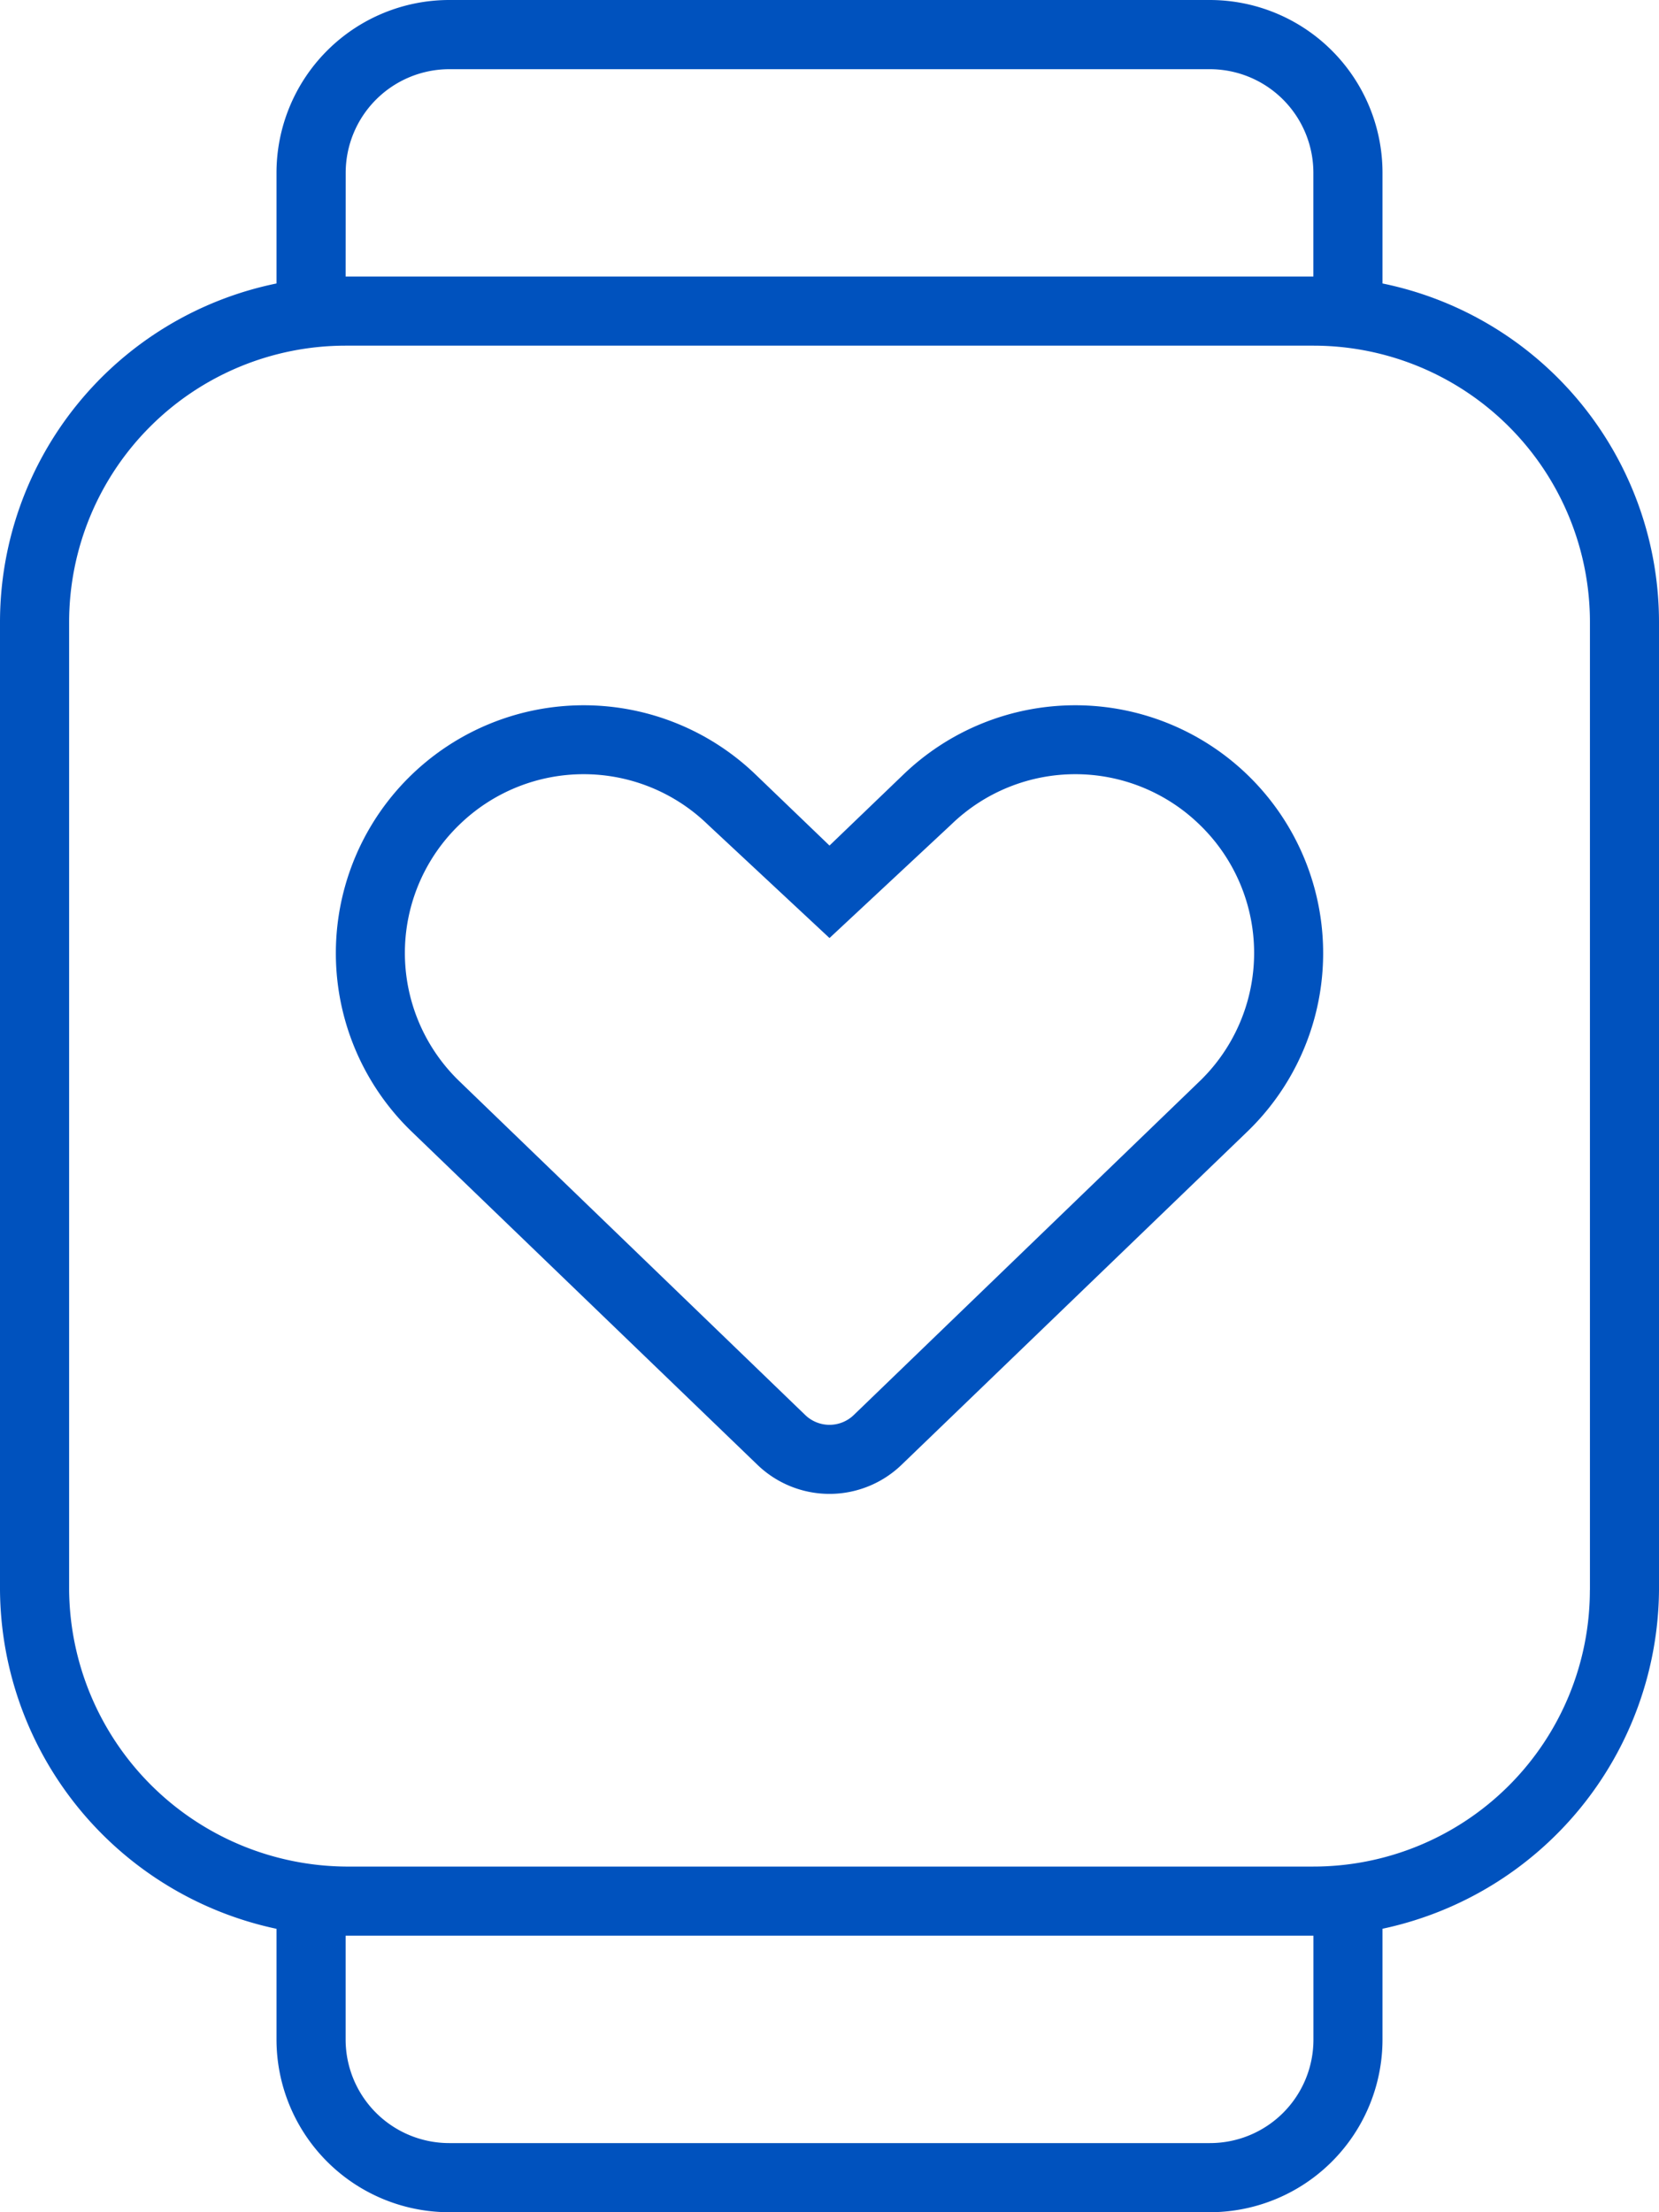
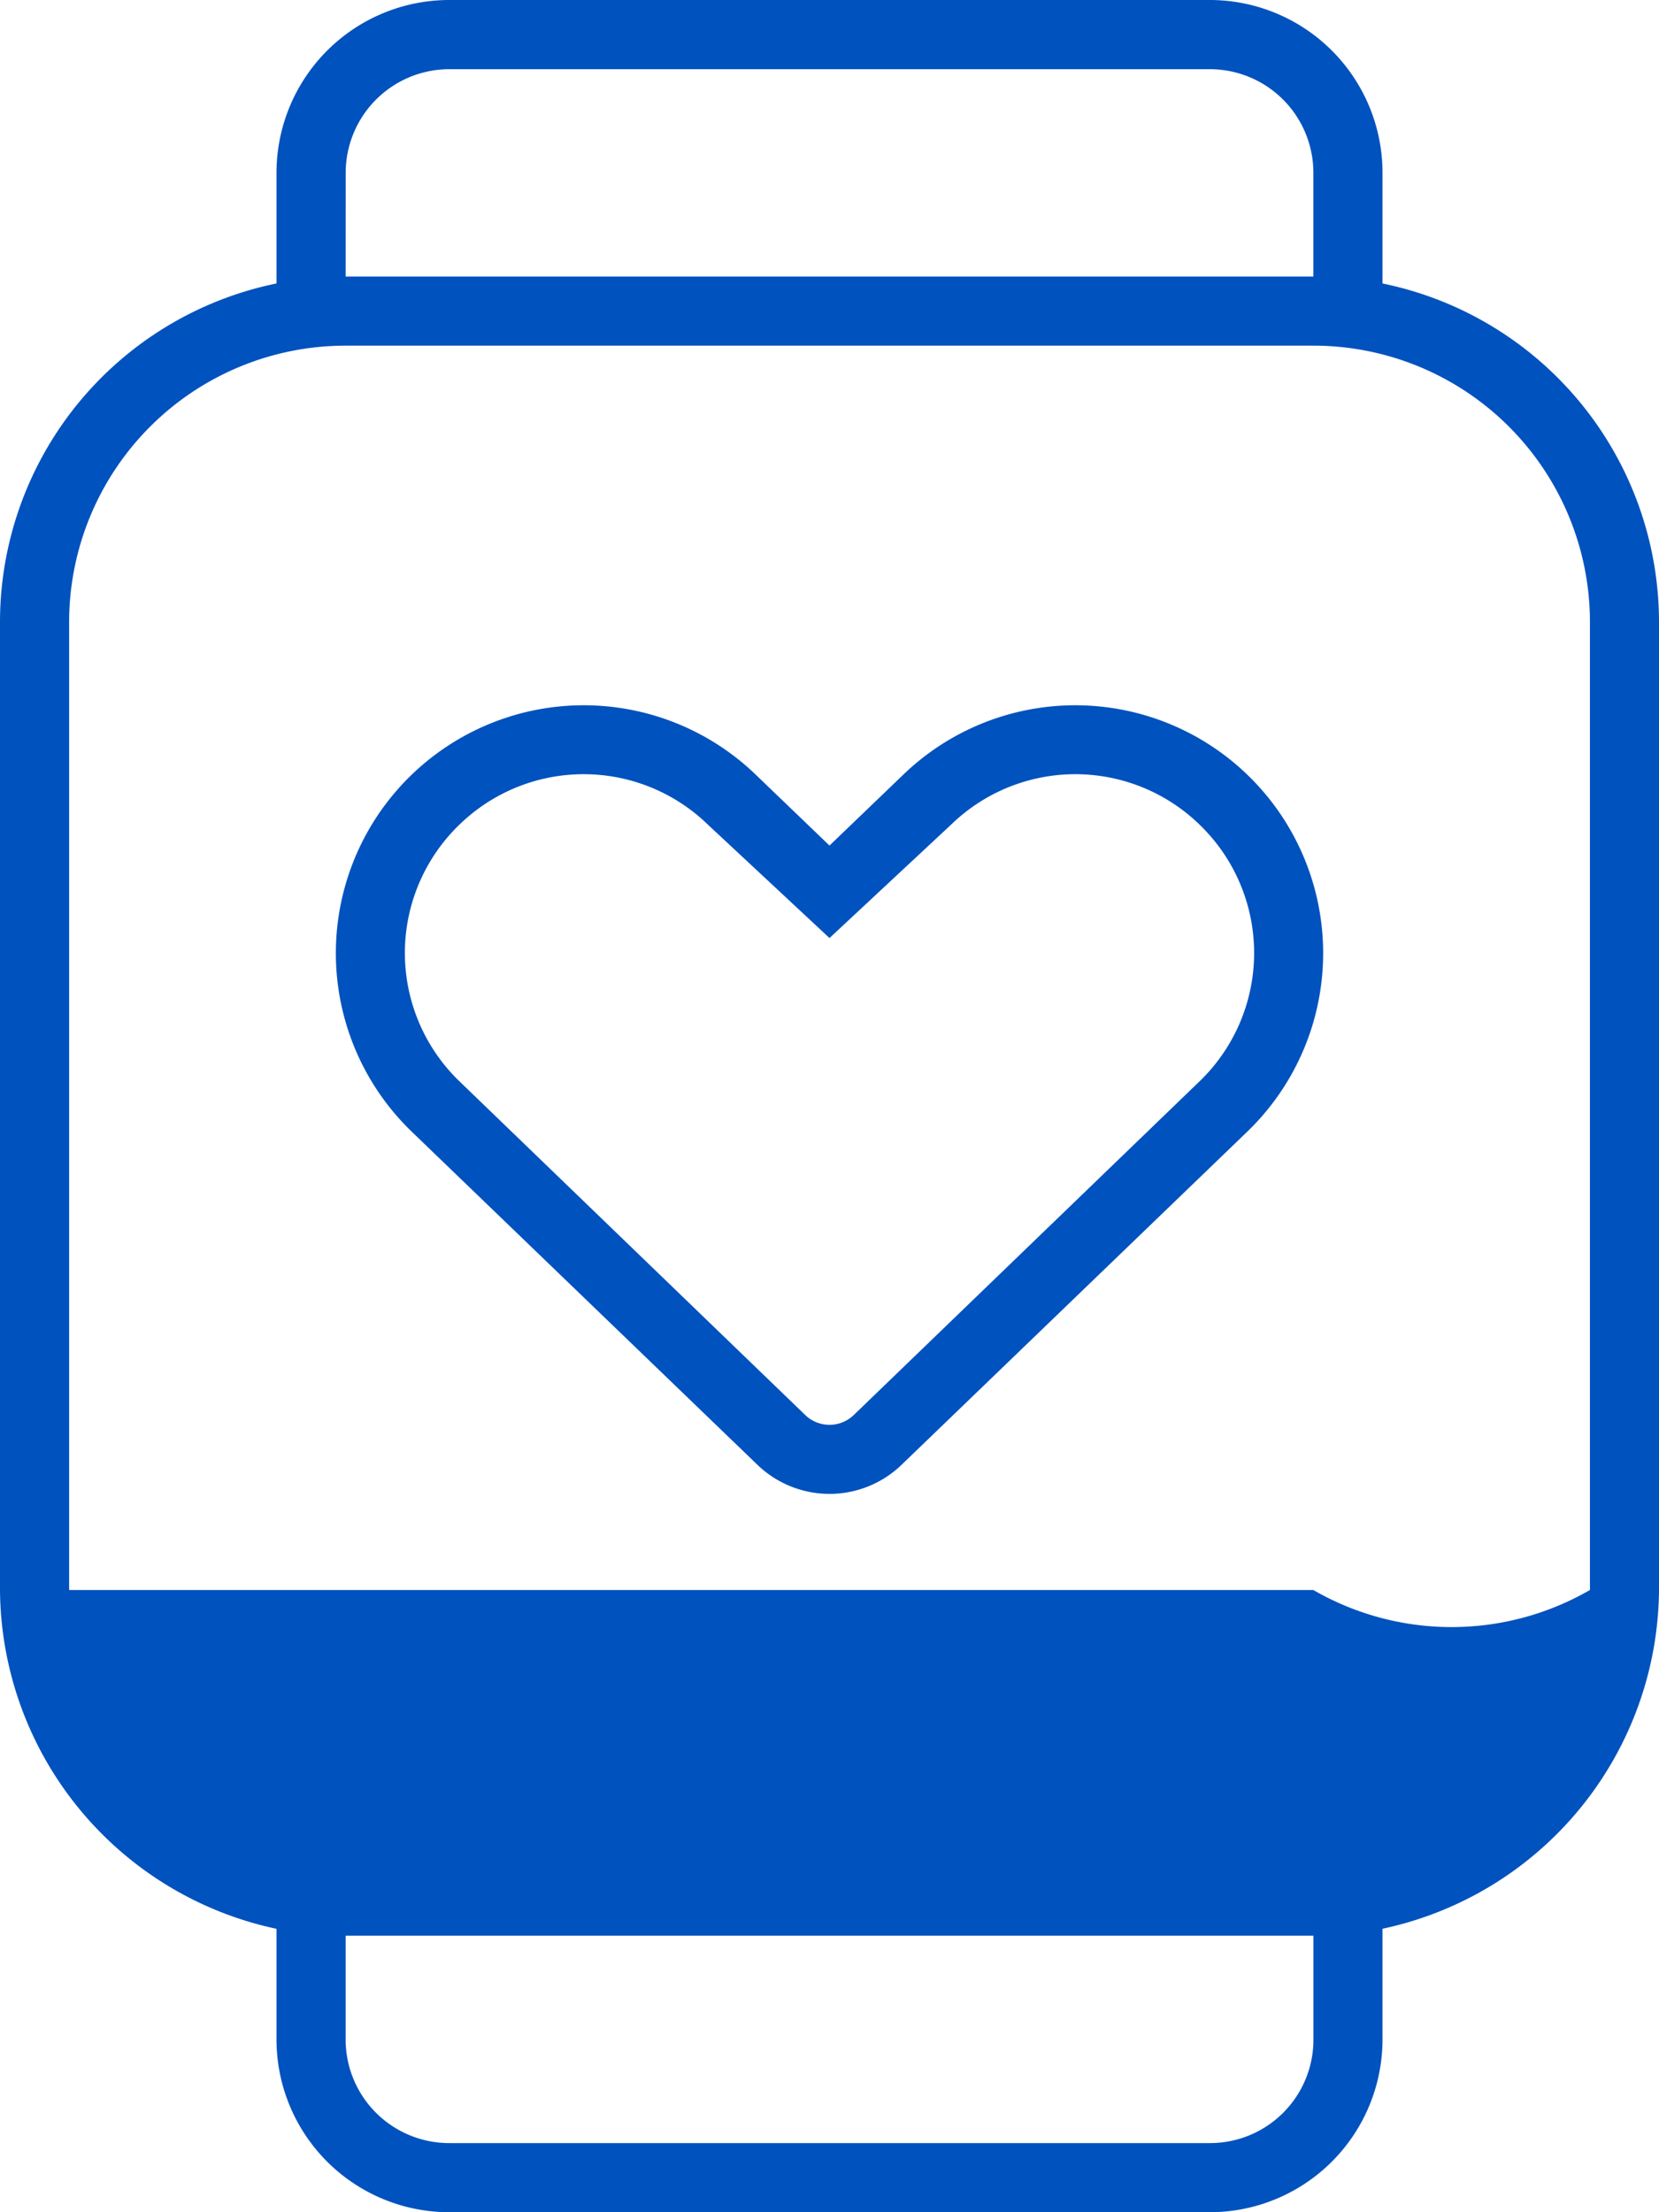
<svg xmlns="http://www.w3.org/2000/svg" width="27" height="36" viewBox="0 0 27 36">
-   <path id="Path_929" data-name="Path 929" d="M20.3-13.085,14.674-7.664a1.69,1.69,0,0,1-2.348,0L6.7-13.085a4.034,4.034,0,0,1,0-5.808,4.034,4.034,0,0,1,5.6,0l1.2,1.153,1.2-1.153a4.034,4.034,0,0,1,5.6,0A4.034,4.034,0,0,1,20.3-13.085Zm-6.8-3.15-1.983-1.849a2.9,2.9,0,0,0-4.036,0,2.9,2.9,0,0,0,0,4.184l5.625,5.428a.569.569,0,0,0,.788,0L19.519-13.9a2.9,2.9,0,0,0,0-4.184,2.9,2.9,0,0,0-4.036,0Zm-9-10.652v-1.8A2.813,2.813,0,0,1,7.313-31.5H19.688A2.812,2.812,0,0,1,22.5-28.687v1.8A5.628,5.628,0,0,1,27-21.375v15.75A5.68,5.68,0,0,1,22.5-.113v1.8A2.812,2.812,0,0,1,19.688,4.5H7.313A2.812,2.812,0,0,1,4.5,1.688v-1.8A5.679,5.679,0,0,1,0-5.625v-15.75A5.627,5.627,0,0,1,4.5-26.887ZM5.625-27h15.75v-1.687a1.686,1.686,0,0,0-1.687-1.687H7.313a1.688,1.688,0,0,0-1.687,1.688ZM7.313,3.375H19.688a1.683,1.683,0,0,0,1.688-1.687V0H5.625V1.688A1.686,1.686,0,0,0,7.313,3.375Zm18.563-9v-15.75a4.5,4.5,0,0,0-4.5-4.5H5.625a4.5,4.5,0,0,0-4.5,4.5v15.75a4.541,4.541,0,0,0,4.5,4.5H21.375A4.5,4.5,0,0,0,25.875-5.625Z" transform="translate(0 31.5)" fill="#0052be" />
+   <path id="Path_929" data-name="Path 929" d="M20.3-13.085,14.674-7.664a1.69,1.69,0,0,1-2.348,0L6.7-13.085a4.034,4.034,0,0,1,0-5.808,4.034,4.034,0,0,1,5.6,0l1.2,1.153,1.2-1.153a4.034,4.034,0,0,1,5.6,0A4.034,4.034,0,0,1,20.3-13.085Zm-6.8-3.15-1.983-1.849a2.9,2.9,0,0,0-4.036,0,2.9,2.9,0,0,0,0,4.184l5.625,5.428a.569.569,0,0,0,.788,0L19.519-13.9a2.9,2.9,0,0,0,0-4.184,2.9,2.9,0,0,0-4.036,0Zm-9-10.652v-1.8A2.813,2.813,0,0,1,7.313-31.5H19.688A2.812,2.812,0,0,1,22.5-28.687v1.8A5.628,5.628,0,0,1,27-21.375v15.75A5.68,5.68,0,0,1,22.5-.113v1.8A2.812,2.812,0,0,1,19.688,4.5H7.313A2.812,2.812,0,0,1,4.5,1.688v-1.8A5.679,5.679,0,0,1,0-5.625v-15.75A5.627,5.627,0,0,1,4.5-26.887ZM5.625-27h15.75v-1.687a1.686,1.686,0,0,0-1.687-1.687H7.313a1.688,1.688,0,0,0-1.687,1.688ZM7.313,3.375H19.688a1.683,1.683,0,0,0,1.688-1.687V0H5.625V1.688A1.686,1.686,0,0,0,7.313,3.375Zm18.563-9v-15.75a4.5,4.5,0,0,0-4.5-4.5H5.625a4.5,4.5,0,0,0-4.5,4.5v15.75H21.375A4.5,4.5,0,0,0,25.875-5.625Z" transform="translate(0 31.5)" fill="#0052be" />
</svg>